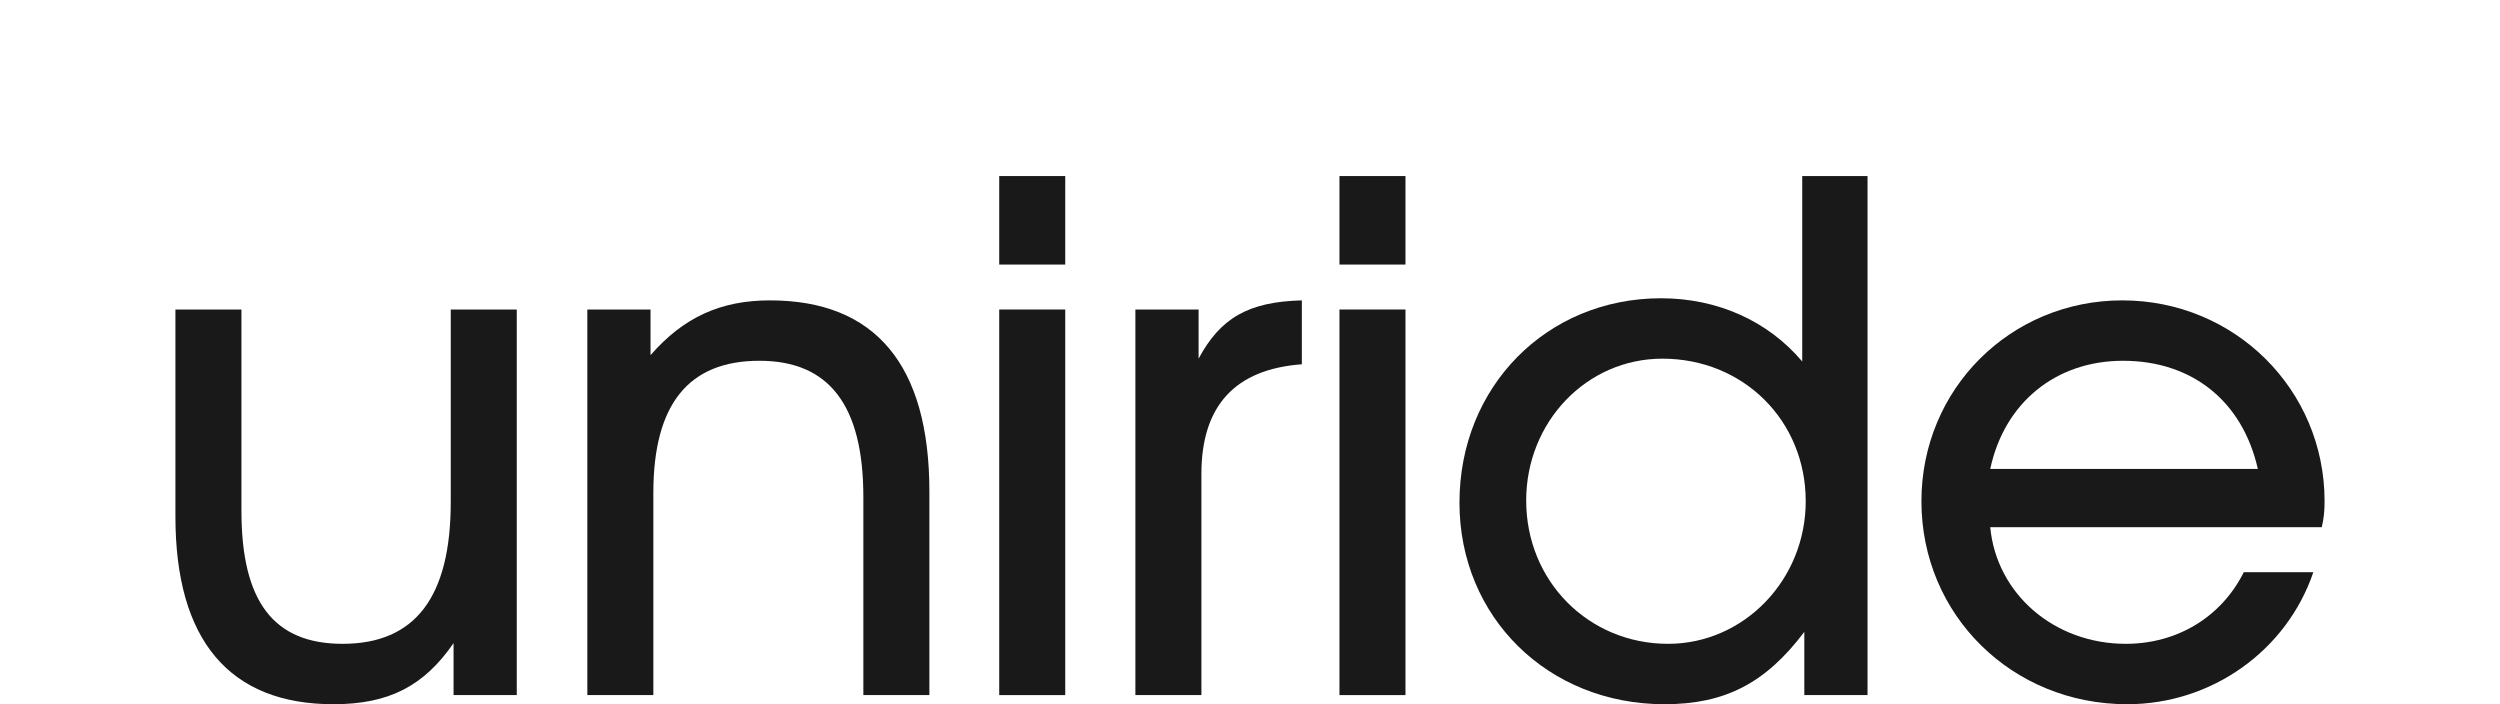
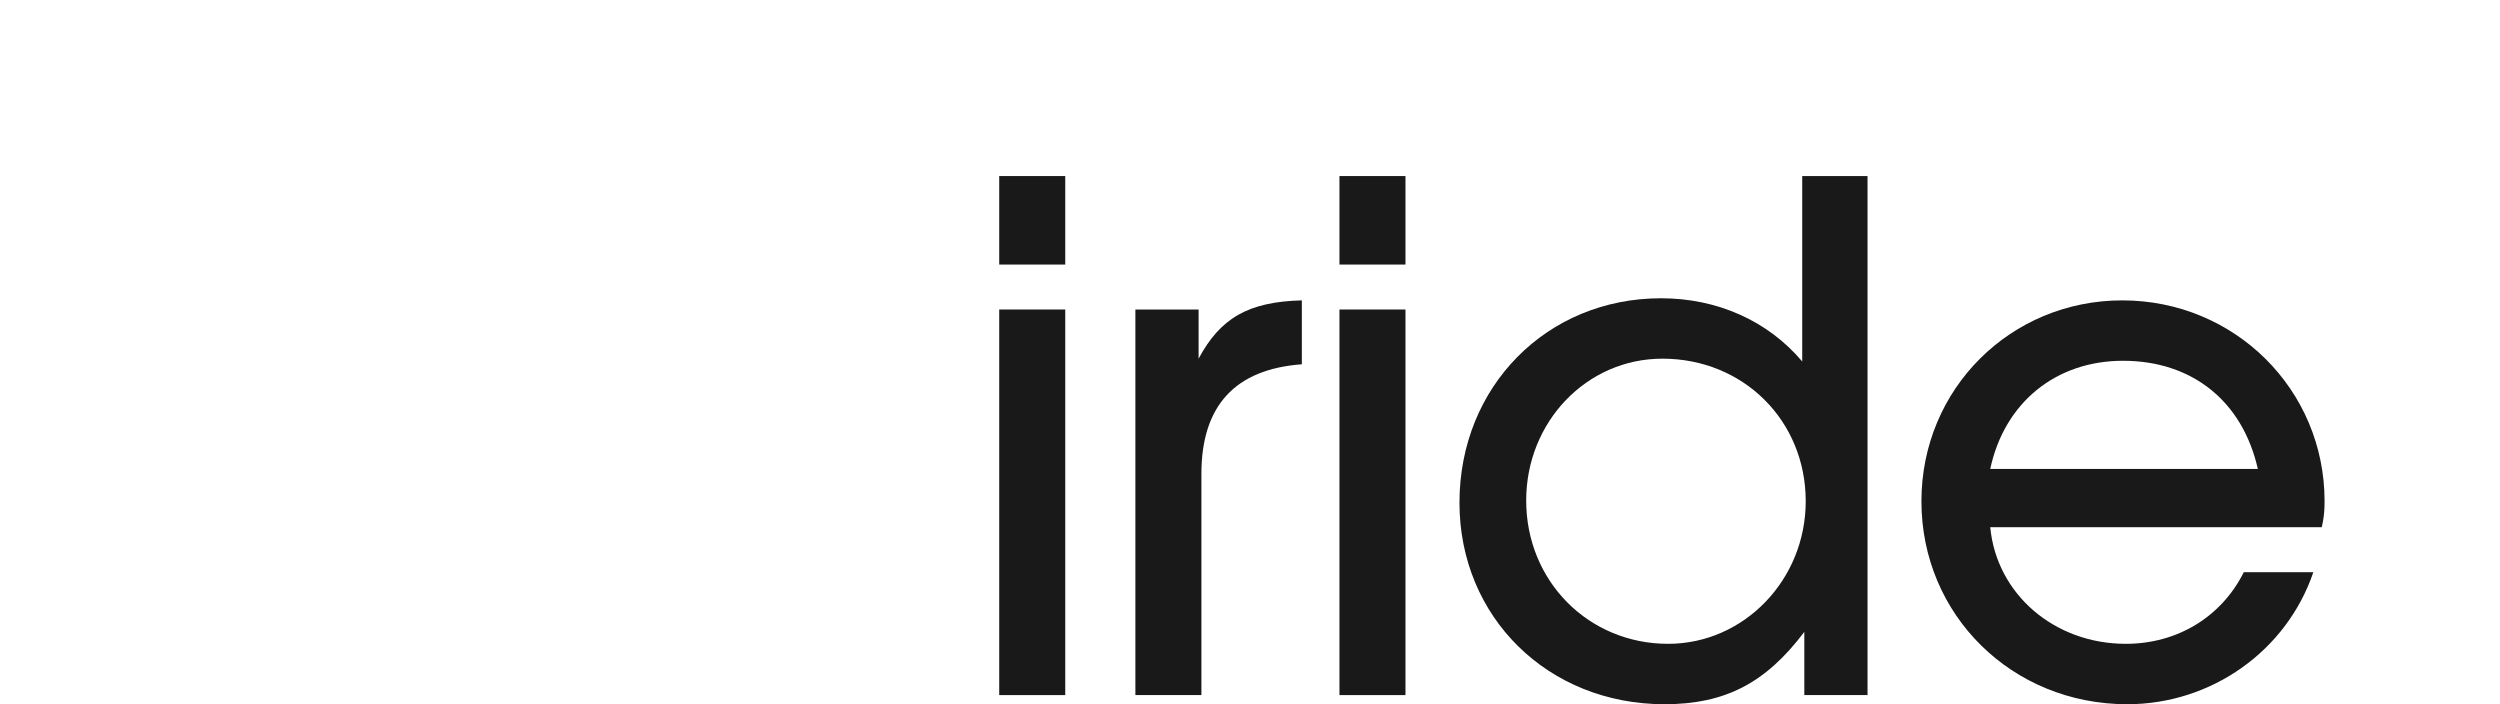
<svg xmlns="http://www.w3.org/2000/svg" width="1420" height="400" viewBox="0 0 1420 400" fill="none">
-   <path d="M257.62 394.814V365.293C240.865 389.628 220.918 400 189.402 400C130.36 400 99.642 363.697 99.642 293.484V175.798H137.142V290.293C137.142 341.755 155.493 365.691 194.588 365.691C235.679 365.691 256.025 339.362 256.025 285.106V175.798H293.525V394.814H257.62Z" fill="#191919" />
-   <path d="M333.605 394.814V175.798H369.509V201.729C388.259 180.186 409.403 170.612 437.329 170.612C497.169 170.612 527.887 207.314 527.887 279.122V394.814H490.387V282.314C490.387 230.053 470.839 204.92 431.345 204.92C391.052 204.92 371.105 229.654 371.105 279.92V394.814H333.605Z" fill="#191919" />
  <path d="M567.559 394.814V175.798H605.059V394.814H567.559ZM567.559 150.266V100H605.059V150.266H567.559Z" fill="#191919" />
  <path d="M644.9 394.814V175.798H680.804V203.723C693.171 180.585 709.129 171.41 739.448 170.612V206.915C701.549 209.707 682.4 230.452 682.4 269.149V394.814H644.9Z" fill="#191919" />
  <path d="M760.81 394.814V175.798H798.31V394.814H760.81ZM760.81 150.266V100H798.31V150.266H760.81Z" fill="#191919" />
  <path d="M828.975 285.505C828.975 219.681 878.443 169.415 943.47 169.415C975.384 169.415 1004.11 182.181 1023.66 205.319V100H1060.76V394.814H1024.85V358.91C1002.91 388.032 979.773 400 945.464 400C879.241 400 828.975 350.532 828.975 285.505ZM866.874 284.309C866.874 330.186 902.379 365.691 947.459 365.691C990.544 365.691 1025.65 329.388 1025.65 284.707C1025.65 238.83 990.145 203.723 944.267 203.723C901.182 203.723 866.874 239.628 866.874 284.309Z" fill="#191919" />
  <path d="M1274.48 325H1313.98C1298.82 369.681 1256.13 400 1208.26 400C1142.83 400 1091.37 349.335 1091.37 284.707C1091.37 220.878 1142.03 170.612 1205.46 170.612C1269.29 170.612 1320.36 221.277 1320.36 284.707C1320.36 290.293 1319.96 294.282 1318.76 299.468H1130.46C1134.06 337.367 1166.77 365.691 1207.46 365.691C1236.58 365.691 1261.71 350.532 1274.48 325ZM1130.46 266.356H1282.46C1273.68 227.66 1244.96 204.92 1205.86 204.92C1167.57 204.92 1138.44 228.856 1130.46 266.356Z" fill="#191919" />
</svg>